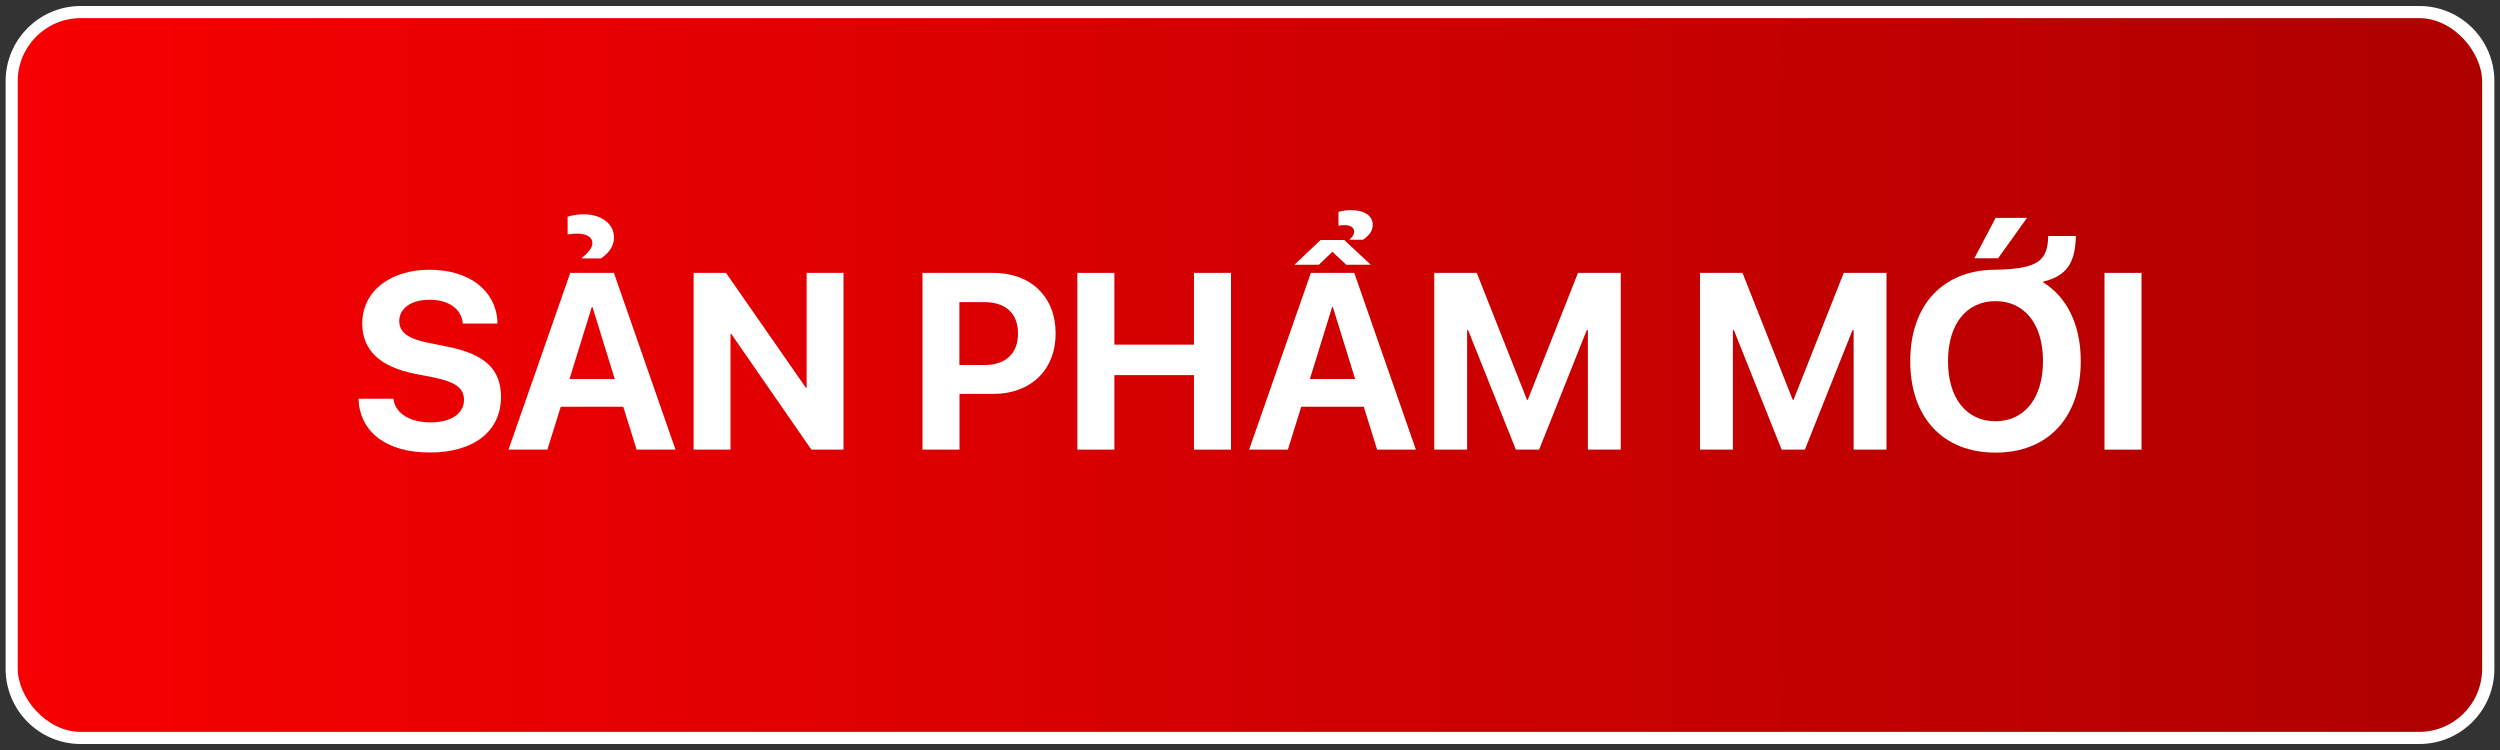
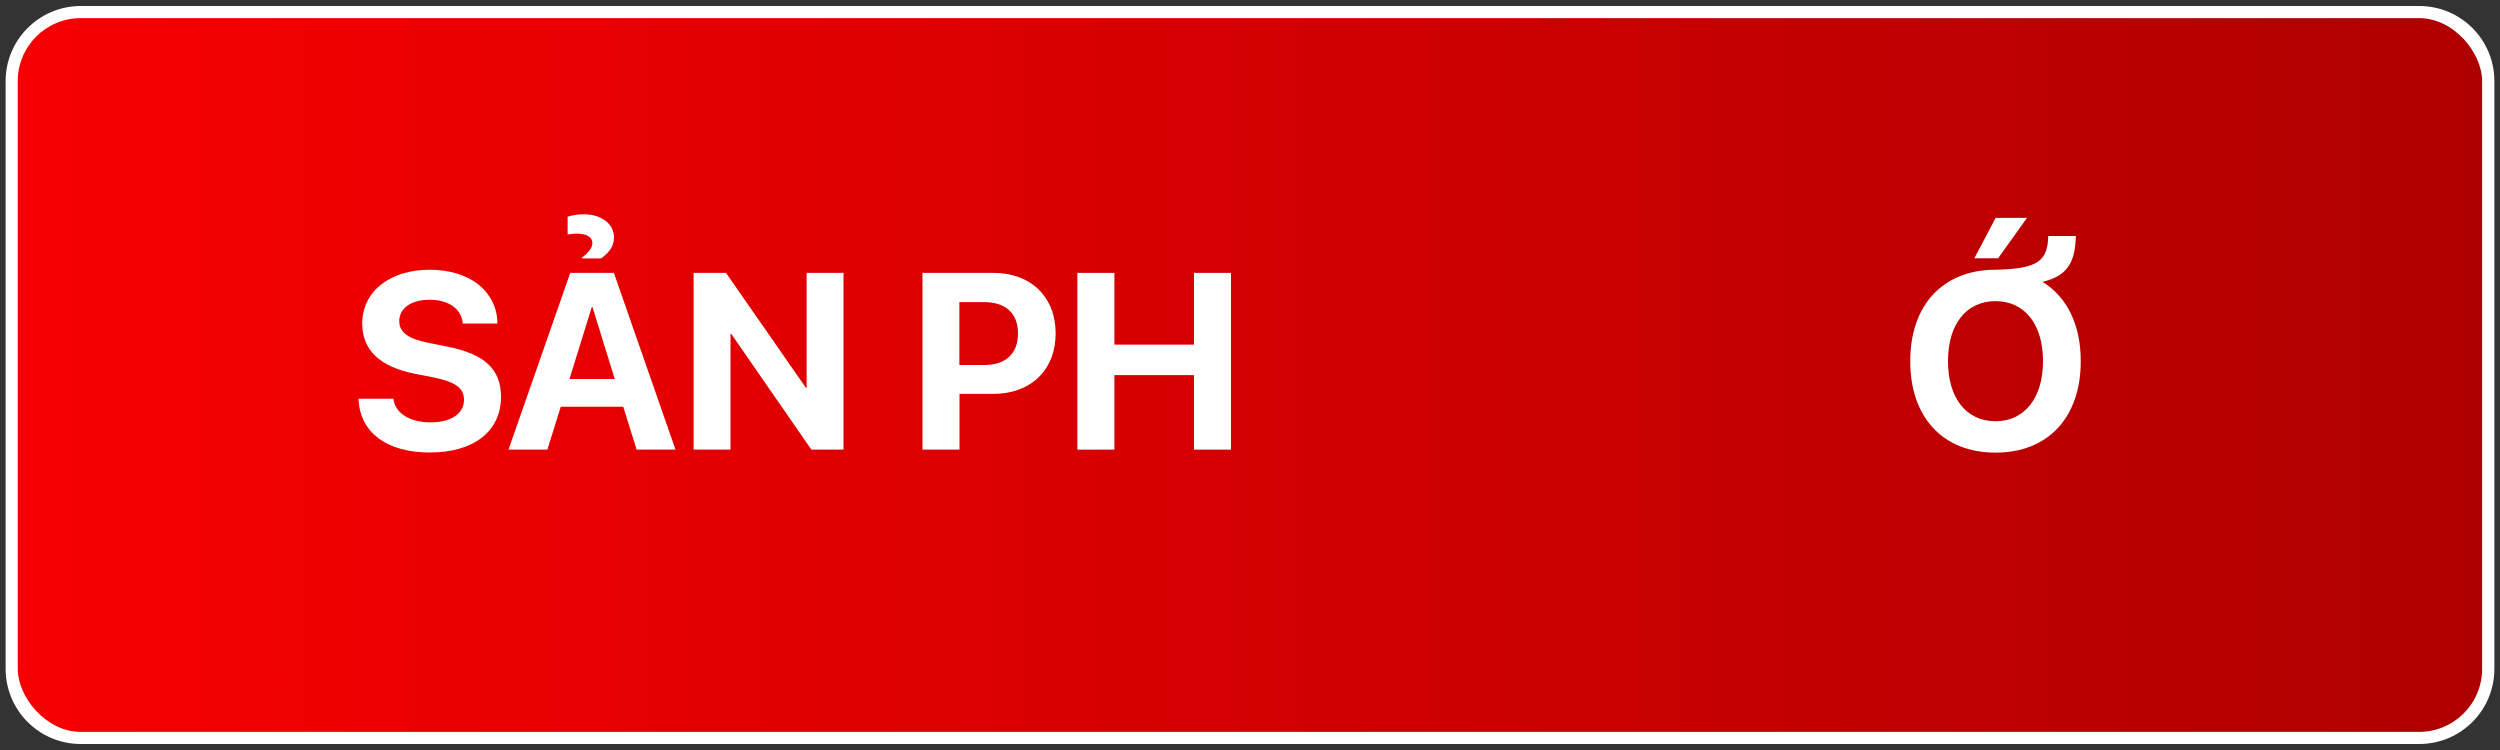
<svg xmlns="http://www.w3.org/2000/svg" id="Layer_1" data-name="Layer 1" viewBox="0 0 200 60">
  <rect x="0" y="0" width="200" height="60" fill="#333333" stroke="none" />
  <defs>
    <style>
      .cls-1 {
        fill: url(#linear-gradient);
      }

      .cls-2 {
        fill: #fff;
      }
    </style>
    <linearGradient id="linear-gradient" x1="1.42" y1="31.28" x2="198.57" y2="31.28" gradientTransform="translate(0 61.28) scale(1 -1)" gradientUnits="userSpaceOnUse">
      <stop offset="0" stop-color="#f70001" />
      <stop offset="1" stop-color="#af0000" />
    </linearGradient>
  </defs>
  <g>
    <path class="cls-2" d="M6.46.48h187.08c3.32,0,6.01,2.69,6.01,6.01v47.02c0,3.32-2.69,6.01-6.01,6.01H6.46c-3.32,0-6.01-2.69-6.01-6.01V6.49c0-3.32,2.7-6.01,6.01-6.01Z" />
    <rect class="cls-1" x="1.42" y="1.45" width="197.15" height="57.1" rx="5.04" ry="5.04" />
  </g>
  <g>
    <path class="cls-2" d="M28.69,32.06v-.16s2.78,0,2.78,0l.02.11c.19,1.1,1.35,1.78,2.97,1.78s2.66-.71,2.66-1.79h0c0-.97-.7-1.45-2.45-1.81l-1.49-.29c-2.79-.56-4.2-1.89-4.2-4.02h0c0-2.6,2.25-4.3,5.39-4.3s5.28,1.64,5.42,4.11v.19s-2.78,0-2.78,0v-.12c-.16-1.11-1.18-1.78-2.64-1.78-1.52,0-2.43.71-2.43,1.71h0c0,.9.73,1.42,2.35,1.74l1.5.3c2.96.59,4.29,1.79,4.29,4.02h0c0,2.72-2.14,4.45-5.7,4.45-3.36,0-5.52-1.54-5.69-4.14Z" />
    <path class="cls-2" d="M45.63,21.83h3.48l4.93,14.14h-3.11l-1.07-3.43h-5l-1.07,3.43h-3.11l4.94-14.14ZM46.55,20.63c.48-.39.84-.77.84-1.19,0-.48-.48-.75-1.24-.75-.28,0-.54.04-.74.07v-1.42c.3-.1.78-.2,1.27-.2,1.39,0,2.44.73,2.44,1.86,0,.69-.4,1.22-1.03,1.67h-1.54v-.03ZM45.56,30.32h3.62l-1.78-5.75h-.06l-1.78,5.75Z" />
    <path class="cls-2" d="M55.49,21.83h2.59l6.39,9.19h.06v-9.19h2.95v14.14h-2.57l-6.41-9.26h-.06v9.26h-2.95v-14.14Z" />
-     <path class="cls-2" d="M73.8,21.83h5.68c2.98,0,4.97,1.92,4.97,4.83v.02c0,2.91-1.99,4.83-4.97,4.83h-2.72v4.46h-2.96v-14.14ZM76.75,24.17v5.03h2c1.69,0,2.69-.9,2.69-2.51v-.02c0-1.61-1-2.5-2.69-2.5h-2Z" />
+     <path class="cls-2" d="M73.8,21.83h5.68c2.98,0,4.97,1.92,4.97,4.83v.02c0,2.91-1.99,4.83-4.97,4.83h-2.72v4.46h-2.96v-14.14ZM76.75,24.17v5.03h2c1.69,0,2.69-.9,2.69-2.51v-.02c0-1.61-1-2.5-2.69-2.5Z" />
    <path class="cls-2" d="M86.19,21.83h2.96v5.74h6.37v-5.74h2.96v14.14h-2.96v-5.96h-6.37v5.96h-2.96v-14.14Z" />
-     <path class="cls-2" d="M104.86,21.83h3.48l4.93,14.14h-3.1l-1.07-3.43h-5l-1.07,3.43h-3.1l4.94-14.14ZM107.54,19.2l2.12,1.98h-1.96l-1.11-1.04-1.08,1.04h-1.96l2.1-1.98h1.89ZM104.79,30.32h3.62l-1.78-5.75h-.06l-1.78,5.75ZM107.99,19.14c.22-.2.34-.39.34-.6,0-.32-.24-.53-.78-.53-.17,0-.34.02-.47.05v-1.11c.22-.07.59-.14.99-.14,1.08,0,1.75.45,1.75,1.18,0,.48-.29.85-.78,1.19h-1.06v-.04Z" />
-     <path class="cls-2" d="M114.72,21.83h3.42l4.02,10.16h.06l4.02-10.16h3.42v14.14h-2.63v-9.56h-.09l-3.81,9.56h-1.86l-3.82-9.56h-.08v9.56h-2.63v-14.14Z" />
-     <path class="cls-2" d="M135.98,21.83h3.42l4.02,10.16h.06l4.02-10.16h3.42v14.14h-2.63v-9.56h-.09l-3.81,9.56h-1.86l-3.82-9.56h-.08v9.56h-2.63v-14.14Z" />
    <path class="cls-2" d="M152.82,28.9v-.02c0-4.5,2.64-7.3,6.82-7.3,3.41-.07,4.17-.71,4.22-2.7h2.21c-.06,2.11-.66,3.18-2.67,3.67,1.94,1.19,3.06,3.4,3.06,6.33v.02c0,4.5-2.62,7.31-6.82,7.31s-6.82-2.81-6.82-7.31ZM163.44,28.9v-.02c0-2.95-1.48-4.79-3.8-4.79s-3.8,1.83-3.8,4.79v.02c0,2.96,1.48,4.8,3.8,4.8s3.8-1.87,3.8-4.8ZM157.95,20.66l1.7-3.23h2.51l-2.31,3.23h-1.9Z" />
-     <path class="cls-2" d="M168.36,21.83h2.96v14.14h-2.96v-14.14Z" />
  </g>
</svg>